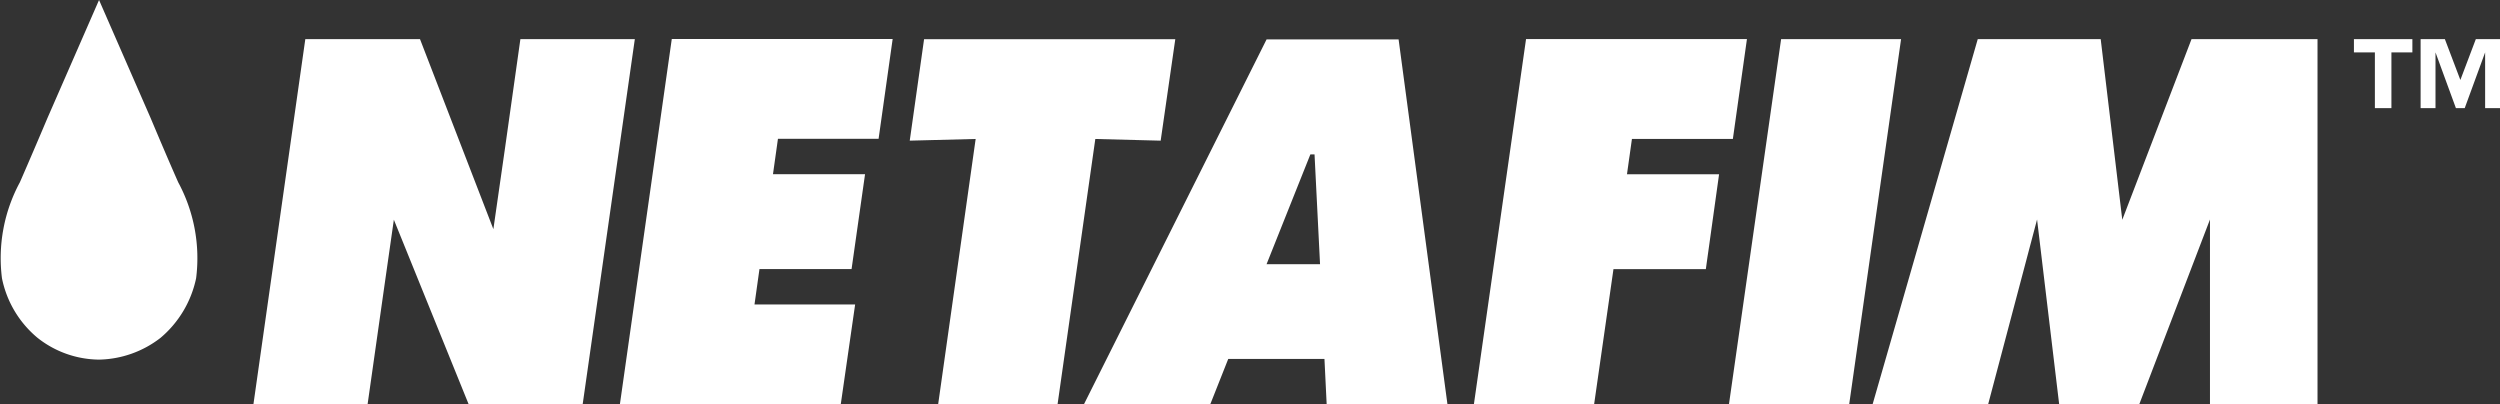
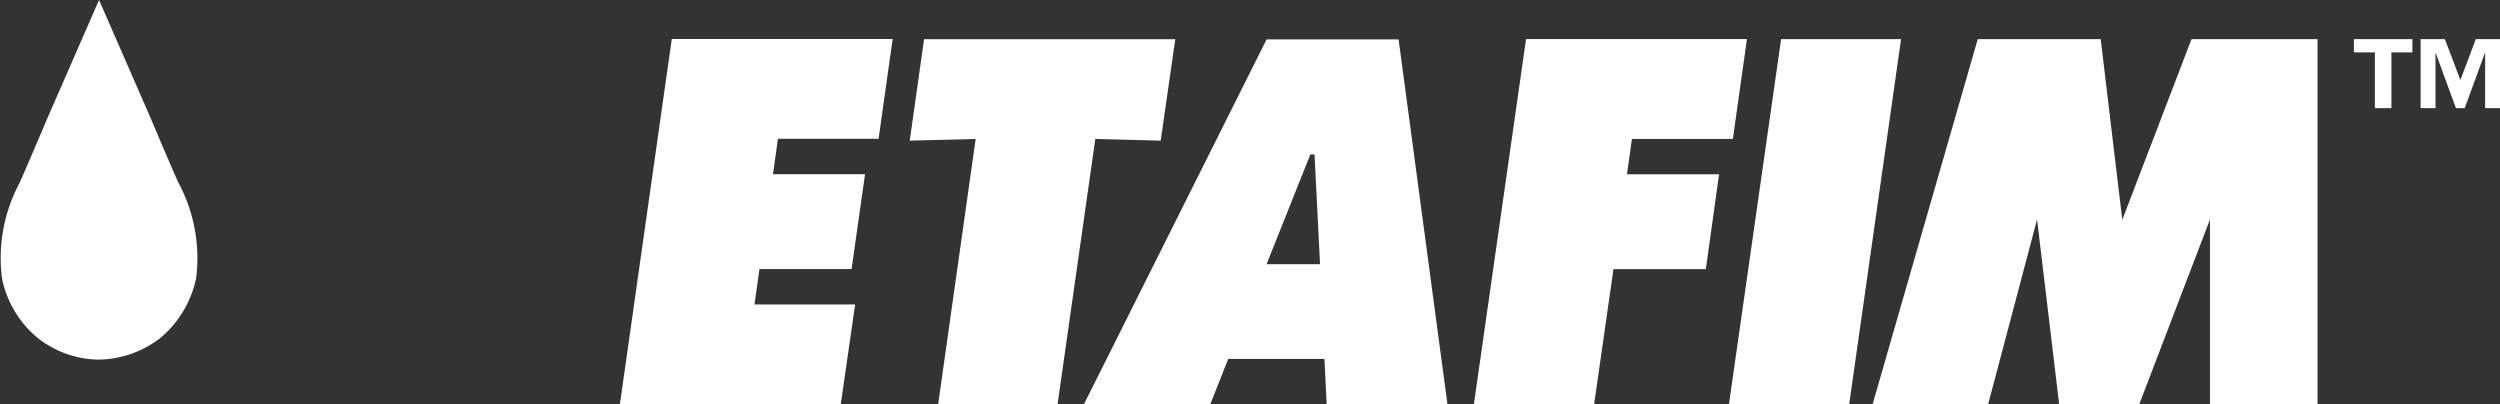
<svg xmlns="http://www.w3.org/2000/svg" width="148.423" height="24" viewBox="0 0 148.423 24">
  <rect x="0" y="0" width="148.423" height="24" fill="#333333" stroke="none" />
  <g transform="translate(-17.276)">
-     <path d="M48.524,13.907,44.169,2.627h-6.81L34.281,24.286h6.778l1-7.04.557-3.9L47.05,24.286h6.778L56.922,2.627H50.128l-.917,6.5Z" transform="translate(-1.957 -0.302)" fill="#fff" />
    <path d="M58.867,24.286H71.98l.851-5.91H66.856l.295-2.1h5.468l.8-5.632H67.953l.295-2.1h5.975l.835-5.926H61.945Z" transform="translate(-4.786 -0.302)" fill="#fff" />
    <path d="M116.162,24.286H123.3l1.146-8.005h5.484l.786-5.632h-5.468l.295-2.1h5.992l.835-5.926H119.256Z" transform="translate(-11.38 -0.302)" fill="#fff" />
    <path d="M133.274,24.286h7.138L143.49,2.627h-7.122Z" transform="translate(-13.349 -0.302)" fill="#fff" />
    <path d="M156.451,2.627h-7.3l-6.237,21.659h6.859l2.9-10.952,1.31,10.952h4.764l4.191-10.952V24.286h6.385V2.627h-7.481l-4.11,10.723Z" transform="translate(-14.458 -0.302)" fill="#fff" />
    <path d="M175.2,2.627v.786h1.244V6.72h.982V3.413h1.244V2.627Zm7.236,0-.917,2.423L180.6,2.627h-1.441V6.72h.884V3.413l1.211,3.307h.524l1.211-3.307V6.72h.884V2.627Z" transform="translate(-18.173 -0.302)" fill="#fff" />
    <path d="M103.443,9.472h.245l.327,6.516H100.84l2.6-6.516Zm.982,14.832h7.154l-2.9-21.659H100.84L90,24.3h7.5l1.064-2.685h5.713l.131,2.685Z" transform="translate(-8.369 -0.304)" fill="#fff" />
    <path d="M78.311,8.652l3.913-.1L80,24.286h7.089L89.328,8.553l3.88.1.868-6.025H79.162Z" transform="translate(-7.024 -0.302)" fill="#fff" />
    <path d="M23.156,0,20.094,7.007c-.54,1.277-1.08,2.538-1.637,3.814a9.474,9.474,0,0,0-1.064,5.7,6.18,6.18,0,0,0,2.112,3.536,5.958,5.958,0,0,0,3.651,1.293,6.137,6.137,0,0,0,3.651-1.293,6.322,6.322,0,0,0,2.112-3.536,9.474,9.474,0,0,0-1.064-5.7c-.557-1.261-1.1-2.538-1.637-3.814Z" fill="#fff" />
  </g>
</svg>